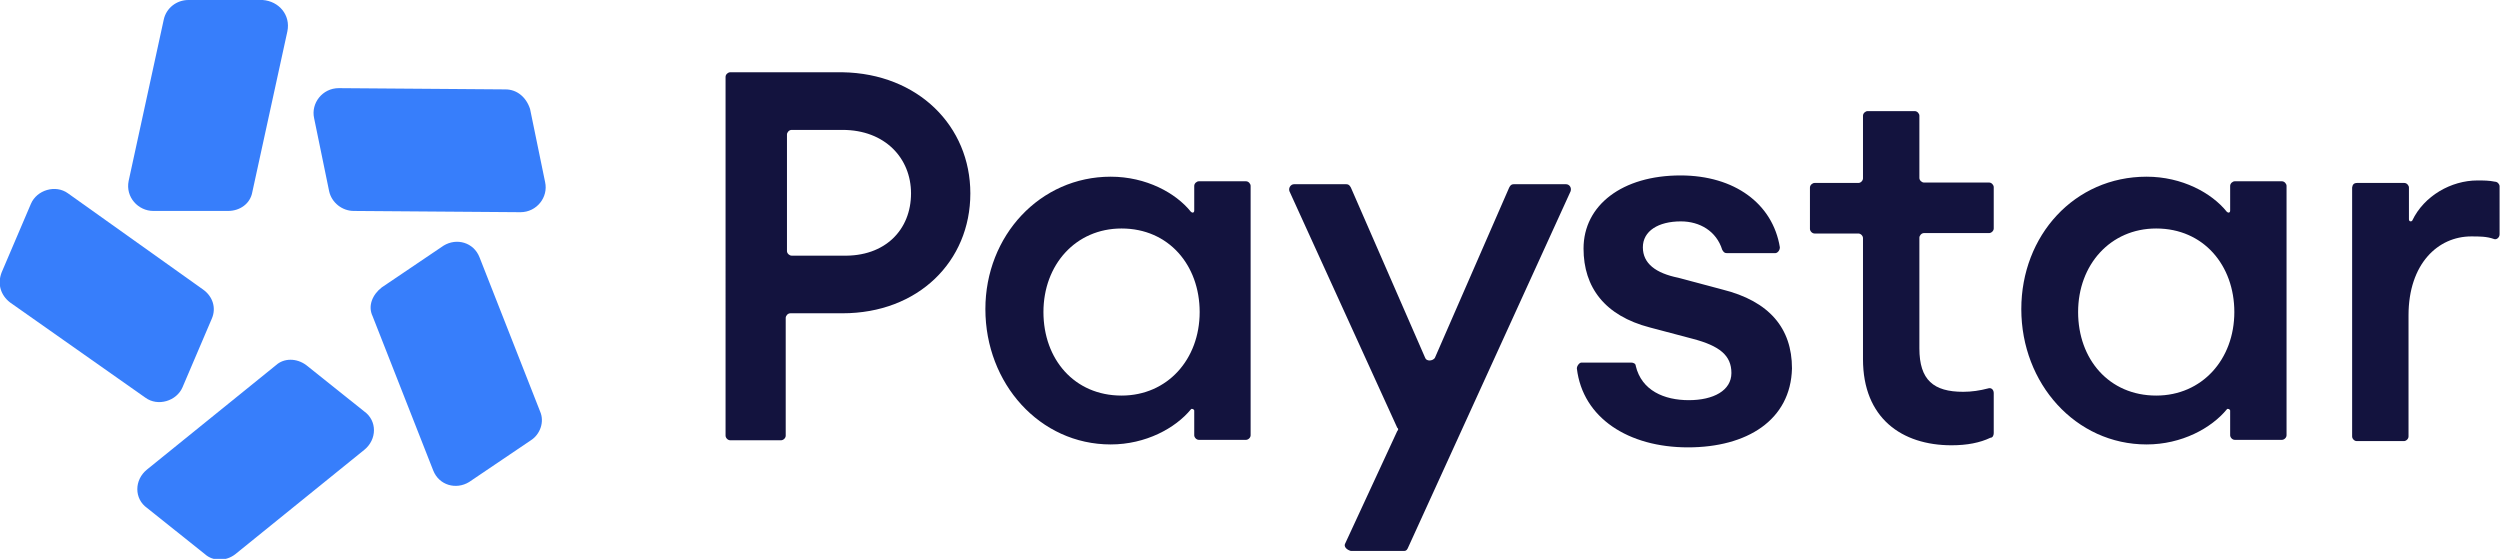
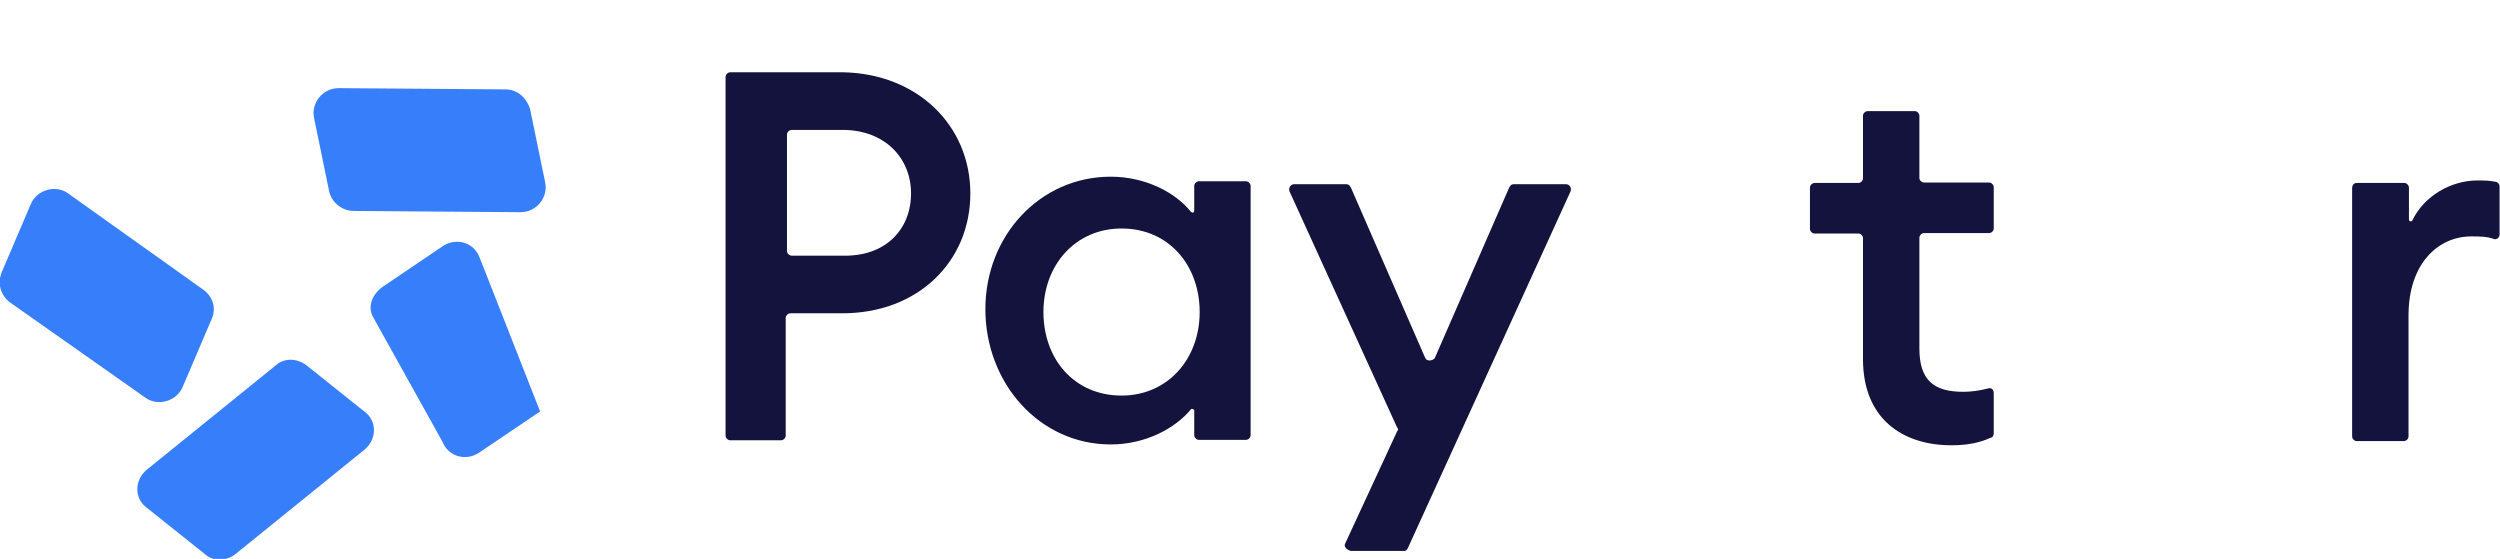
<svg xmlns="http://www.w3.org/2000/svg" version="1.1" id="Layer_1" x="0px" y="0px" viewBox="0 0 598.5 133.8" style="enable-background:new 0 0 598.5 133.8;" xml:space="preserve">
  <style type="text/css">
	.st0{fill:#13133E;}
	.st1{fill:#377EFB;}
	.st2{fill:#FFFFFF;}
</style>
  <g>
    <g>
      <path class="st0" d="M232.3,46.3c0,16.3-12.5,28.7-30.6,28.7h-12.5c-0.6,0-1.1,0.6-1.1,1.1v28.2c0,0.6-0.6,1.1-1.1,1.1h-12.2    c-0.6,0-1.1-0.6-1.1-1.1V18.4c0-0.6,0.6-1.1,1.1-1.1h26.9C219.8,17.6,232.3,30.2,232.3,46.3z M218.1,46.3    c0-8.4-6.2-15.2-16.4-15.2h-12.2c-0.6,0-1.1,0.6-1.1,1.1v27.9c0,0.6,0.6,1.1,1.1,1.1h12.2C211.9,61.5,218.1,55,218.1,46.3z" />
      <path class="st0" d="M265.9,42.3c8.5,0,15.6,3.9,19.2,8.4c0.3,0.3,0.8,0.3,0.8-0.3v-5.9c0-0.6,0.6-1.1,1.1-1.1h11.3    c0.6,0,1.1,0.6,1.1,1.1v59.7c0,0.6-0.6,1.1-1.1,1.1h-11.3c-0.6,0-1.1-0.6-1.1-1.1v-5.9c0-0.3-0.6-0.6-0.8-0.3    c-3.7,4.5-10.8,8.4-19.2,8.4c-17,0-30-14.6-30-32.4C235.9,56.4,249,42.3,265.9,42.3z M268.5,54.7c-11,0-18.7,8.7-18.7,20    c0,11.3,7.4,20,18.7,20c11,0,18.7-8.7,18.7-20C287.2,63.5,279.8,54.7,268.5,54.7z" />
      <path class="st0" d="M322,130.2l12.5-27c0.3-0.3,0.3-0.6,0-0.8l-25.8-56.6c-0.3-0.8,0.3-1.7,1.1-1.7h12.5c0.6,0,0.8,0.3,1.1,0.8    l17.8,40.8c0.3,0.8,1.7,0.8,2.3,0l17.8-40.8c0.3-0.6,0.6-0.8,1.1-0.8h12.5c0.8,0,1.4,0.8,1.1,1.7L337,131.3    c-0.3,0.6-0.6,0.6-1.1,0.6h-12.5C322.3,131.6,321.7,130.8,322,130.2z" />
-       <path class="st0" d="M404.1,107.1c-14.2,0-25.2-7-26.6-18.9c0-0.6,0.6-1.4,1.1-1.4h11.9c0.6,0,1.1,0.3,1.1,0.8    c1.4,5.9,6.8,8.2,12.7,8.2c5.9,0,10.2-2.3,10.2-6.5c0-4.2-2.8-6.5-9.3-8.2L395,78.4c-10.8-2.8-15.9-9.6-15.9-18.9    c0-10.4,9.3-17.5,23.2-17.5c13,0,22.1,6.8,23.8,17.2c0,0.8-0.6,1.4-1.1,1.4h-11.6c-0.6,0-0.8-0.3-1.1-0.8    c-1.4-4.5-5.4-6.8-9.9-6.8c-5.4,0-9.1,2.3-9.1,6.2c0,3.9,3.1,6.2,8.5,7.3l10.5,2.8c11.3,2.8,16.7,9.3,16.7,18.9    C428.7,100.6,418.2,107.1,404.1,107.1z" />
      <path class="st0" d="M467.2,106.6c-11.9,0-21.2-6.5-21.2-20.6V57c0-0.6-0.6-1.1-1.1-1.1h-10.5c-0.6,0-1.1-0.6-1.1-1.1v-9.9    c0-0.6,0.6-1.1,1.1-1.1h10.5c0.6,0,1.1-0.6,1.1-1.1V27.7c0-0.6,0.6-1.1,1.1-1.1h11.3c0.6,0,1.1,0.6,1.1,1.1v14.9    c0,0.6,0.6,1.1,1.1,1.1h15.6c0.6,0,1.1,0.6,1.1,1.1v9.9c0,0.6-0.6,1.1-1.1,1.1h-15.6c-0.6,0-1.1,0.6-1.1,1.1v26.5    c0,7.6,3.4,10.4,10.5,10.4c2,0,4-0.3,5.9-0.8c0.8-0.3,1.4,0.3,1.4,1.1v9.6c0,0.6-0.3,1.1-0.8,1.1C474,106,470.9,106.6,467.2,106.6    z" />
-       <path class="st0" d="M513.9,42.3c8.5,0,15.6,3.9,19.2,8.4c0.3,0.3,0.8,0.3,0.8-0.3v-5.9c0-0.6,0.6-1.1,1.1-1.1h11.3    c0.6,0,1.1,0.6,1.1,1.1v59.7c0,0.6-0.6,1.1-1.1,1.1h-11.3c-0.6,0-1.1-0.6-1.1-1.1v-5.9c0-0.3-0.6-0.6-0.8-0.3    c-3.7,4.5-10.8,8.4-19.2,8.4c-17,0-30-14.6-30-32.4C483.9,56.4,496.6,42.3,513.9,42.3z M516.2,54.7c-11,0-18.7,8.7-18.7,20    c0,11.3,7.4,20,18.7,20c11,0,18.7-8.7,18.7-20C534.9,63.5,527.5,54.7,516.2,54.7z" />
      <path class="st0" d="M564.3,43.8h11.3c0.6,0,1.1,0.6,1.1,1.1v7.6c0,0.6,0.6,0.6,0.8,0.3c2.8-5.9,9.3-9.6,15.6-9.6    c1.4,0,2.8,0,4.2,0.3c0.6,0,1.1,0.6,1.1,1.1v11.5c0,0.8-0.8,1.4-1.4,1.1c-1.7-0.6-3.4-0.6-5.4-0.6c-7.9,0-15,6.5-15,18.9v29    c0,0.6-0.6,1.1-1.1,1.1h-11.3c-0.6,0-1.1-0.6-1.1-1.1V44.9C563.2,44.3,563.4,43.8,564.3,43.8z" />
    </g>
    <g>
-       <path class="st1" d="M91.4,68.8l14.8-10c3.1-1.9,7.2-0.8,8.6,2.8l14.5,36.9c1.1,2.5,0,5.5-2.2,6.9l-14.8,10    c-3.1,1.9-7.2,0.8-8.6-2.8L89.2,75.7C88,73.2,89.2,70.5,91.4,68.8z" />
-       <path class="st1" d="M54.6,50.5H36.7c-3.6,0-6.7-3.3-5.9-7.2l8.4-38.6C39.8,1.9,42.3,0,45.1,0h17.8c3.9,0.3,6.7,3.6,5.9,7.5    L60.4,46C59.9,48.8,57.4,50.5,54.6,50.5z" />
+       <path class="st1" d="M91.4,68.8l14.8-10c3.1-1.9,7.2-0.8,8.6,2.8l14.5,36.9l-14.8,10    c-3.1,1.9-7.2,0.8-8.6-2.8L89.2,75.7C88,73.2,89.2,70.5,91.4,68.8z" />
      <path class="st1" d="M78.8,45.8l-3.6-17.5c-0.8-3.6,2-7.2,5.9-7.2l39.9,0.3c2.8,0,5,1.9,5.9,4.7l3.6,17.5c0.8,3.6-2,7.2-5.9,7.2    l-39.9-0.3C81.9,50.5,79.4,48.5,78.8,45.8z" />
      <path class="st1" d="M73.3,87.4l13.9,11.1c3.1,2.2,3.1,6.7,0,9.2l-30.9,25c-2.2,1.7-5.3,1.7-7.2,0l-13.9-11.1    c-3.1-2.2-3.1-6.7,0-9.2l30.9-25C68,85.7,71,85.7,73.3,87.4z" />
      <path class="st1" d="M50.7,76.3l-7,16.4c-1.4,3.3-5.9,4.7-8.9,2.5L2.4,72.4c-2.2-1.7-3.1-4.4-2-7.2l7-16.4    c1.4-3.3,5.9-4.7,8.9-2.5l32.3,23C51,71,51.8,73.8,50.7,76.3z" />
    </g>
  </g>
</svg>